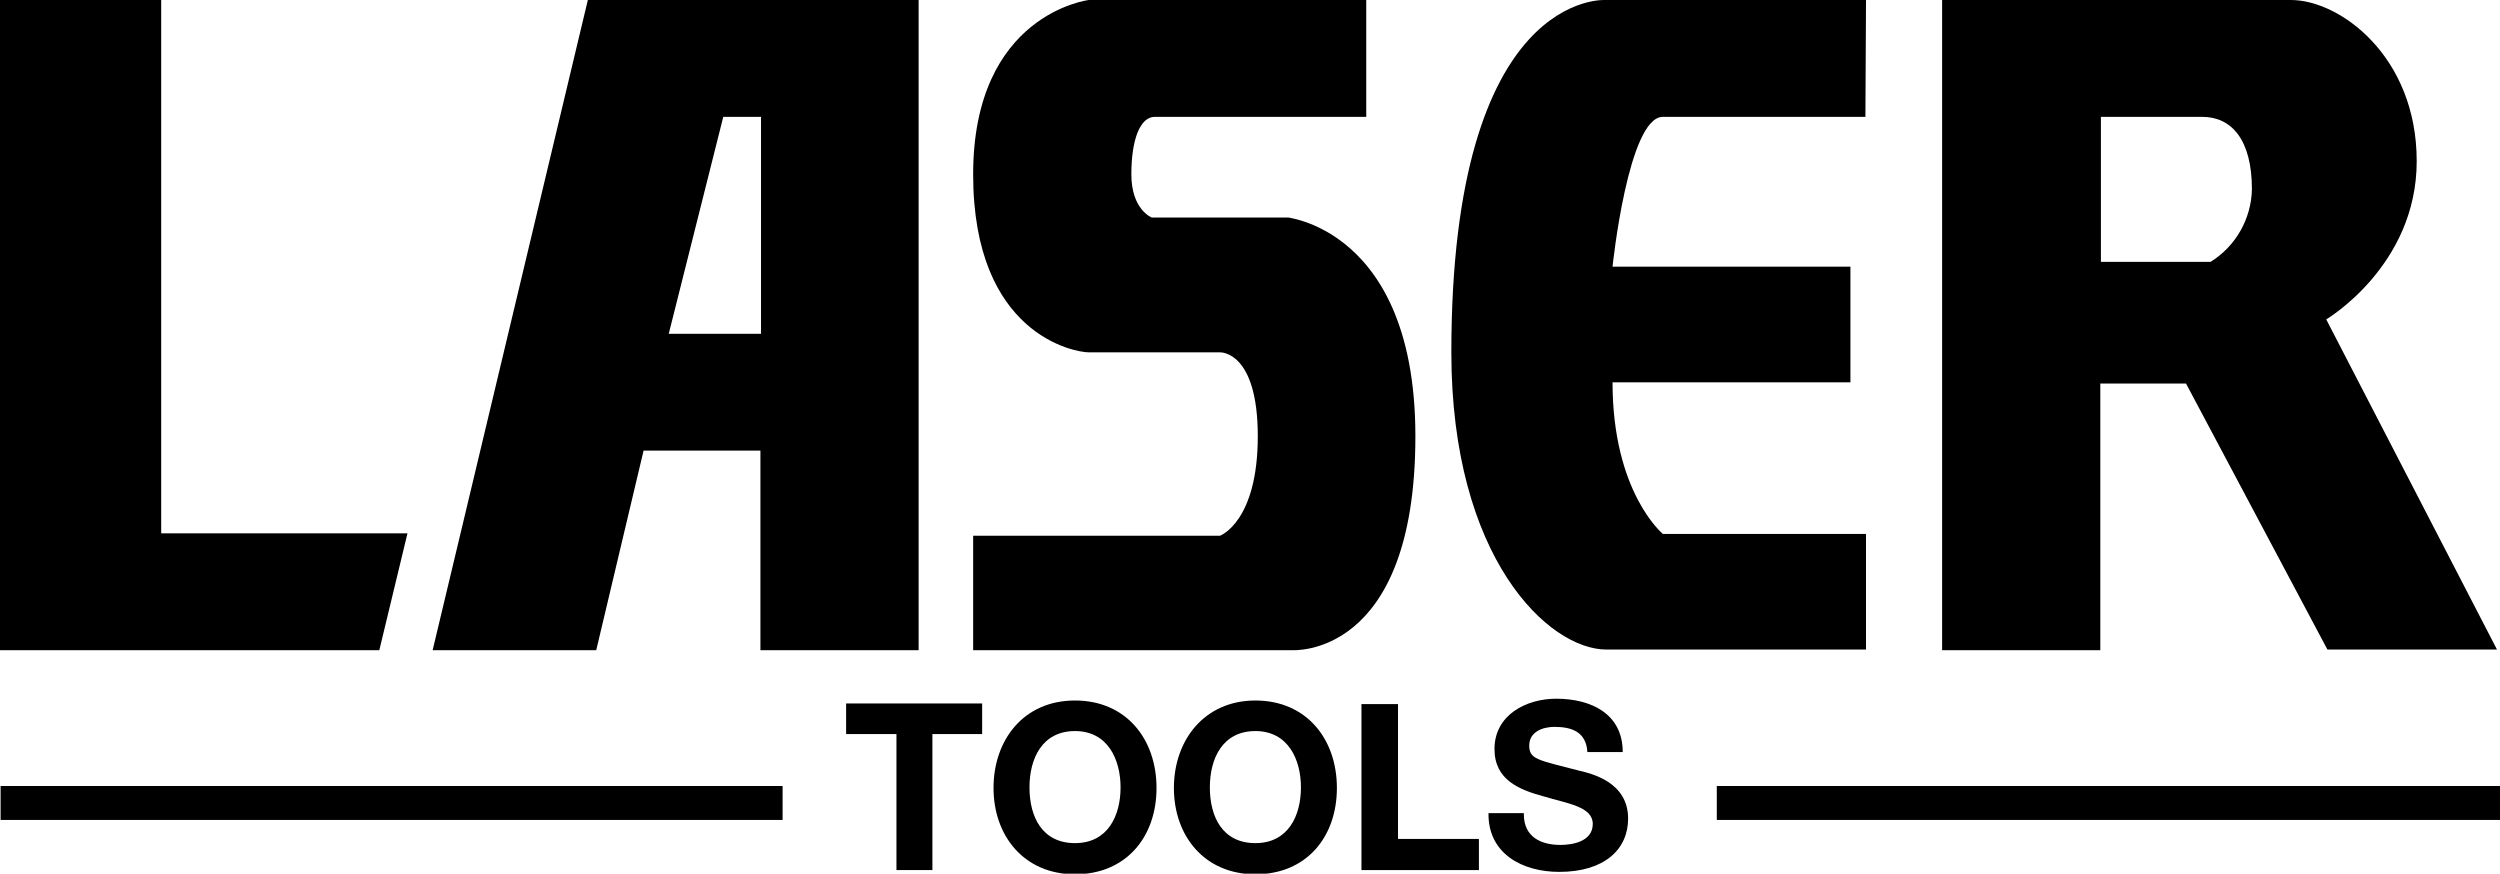
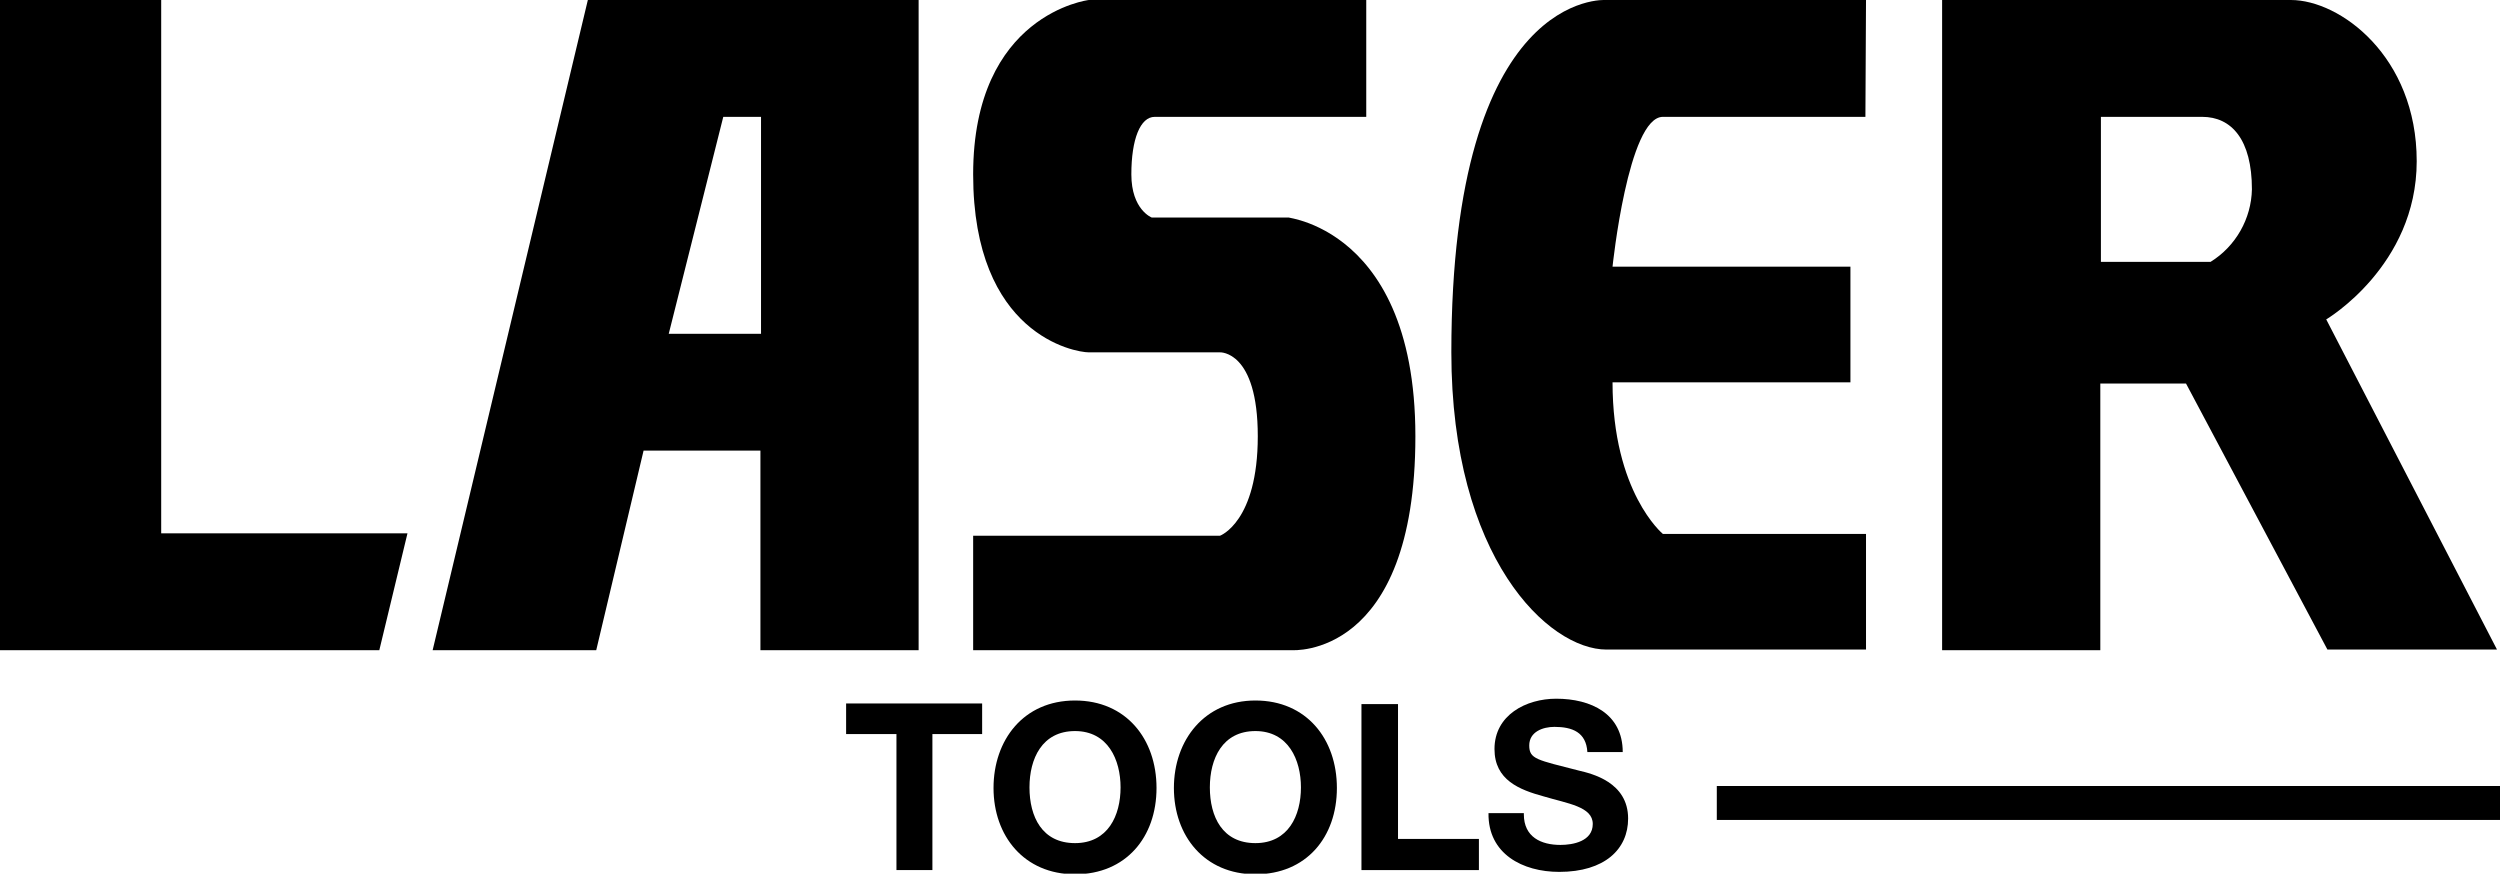
<svg xmlns="http://www.w3.org/2000/svg" version="1.1" id="lasertoolsracing" x="0px" y="0px" viewBox="0 0 417.2 145.8" style="enable-background:new 0 0 417.2 145.8;" xml:space="preserve">
  <style type="text/css">
	.st0{fill:none;stroke:#000000;stroke-width:5.665;stroke-miterlimit:7.553;}
</style>
  <path d="M388.2,53.3c0,0,15.1-8.9,15.1-26.4S390.5,0,382.3,0h-58.2v108.5h26.4V64h14.3l23.6,44.4h28.3L388.2,53.3z M368.9,43.7  h-18.3V19.5h16.9c4.9,0,8.3,3.8,8.3,12.1C375.7,36.5,373.1,41.1,368.9,43.7z" />
  <path d="M228,19.5V0h-46.3c0,0-19.3,2.3-19.3,29.1s17,29.7,19.3,29.7h21.9c0,0,6.3-0.3,6.3,14s-6.3,16.6-6.3,16.6h-41.2v19.1h53.2  c0,0,20.6,1.5,20.6-35.7s-24.9-36.5-20.6-36.5h-23.4c0,0-3.4-1.3-3.4-7.2s1.5-9.6,3.9-9.6L228,19.5z" />
  <path d="M311.4,0H268c0,0-25.8-1.9-25.8,58.8c0,34.3,16.2,49.6,25.9,49.6h43.3V89.1h-33.9c0,0-8.4-6.9-8.4-25.3h39.7V44.5h-39.7  c0,0,2.6-25,8.4-25h33.8L311.4,0z" />
  <path d="M26.9,0H0v108.5h63.3L68,89H26.9V0z M98.1,0L72.2,108.5h27.3l7.9-33.3h19.5v33.3h26.4V0H98.1z M126.9,55.7h-15.3l9.1-36.2  h6.3V55.7z" />
  <path d="M149.5,122.5h-8.3v-5.1h22.7v5.1h-8.3v22.7h-6V122.5z" />
  <path d="M179.4,116.9c8.5,0,13.6,6.4,13.6,14.6s-5.1,14.4-13.6,14.4c-8.5,0-13.6-6.4-13.6-14.4S170.8,116.9,179.4,116.9z   M179.4,140.7c5.5,0,7.6-4.6,7.6-9.3c0-4.6-2.1-9.4-7.6-9.4s-7.6,4.6-7.6,9.4C171.8,136.3,173.9,140.7,179.4,140.7L179.4,140.7z" />
  <path d="M209.5,116.9c8.5,0,13.6,6.4,13.6,14.6s-5.1,14.4-13.6,14.4s-13.6-6.4-13.6-14.4S201,116.9,209.5,116.9z M209.5,140.7  c5.5,0,7.6-4.6,7.6-9.3c0-4.6-2.1-9.4-7.6-9.4s-7.6,4.6-7.6,9.4C201.9,136.3,204,140.7,209.5,140.7L209.5,140.7z" />
  <path d="M227.2,117.5h6.1V140h13.5v5.2h-19.6V117.5z" />
  <path d="M254.3,135.9c0,3.8,2.9,5.1,6.1,5.1c2.1,0,5.4-0.6,5.4-3.5s-4.2-3.4-8.2-4.6c-4-1.1-8.2-2.7-8.2-7.9c0-5.7,5.3-8.4,10.3-8.4  c5.8,0,11.1,2.5,11.1,8.9h-5.9c-0.2-3.3-2.5-4.2-5.5-4.2c-1.9,0-4.2,0.8-4.2,3.1s1.3,2.4,8.3,4.2c2.1,0.5,8.2,1.9,8.2,8  c0,5.1-3.9,8.9-11.5,8.9c-6.1,0-11.9-3-11.8-9.8H254.3z" />
-   <line class="st0" x1="0.1" y1="134" x2="130.6" y2="134" />
  <line class="st0" x1="286.5" y1="134" x2="417.2" y2="134" />
</svg>